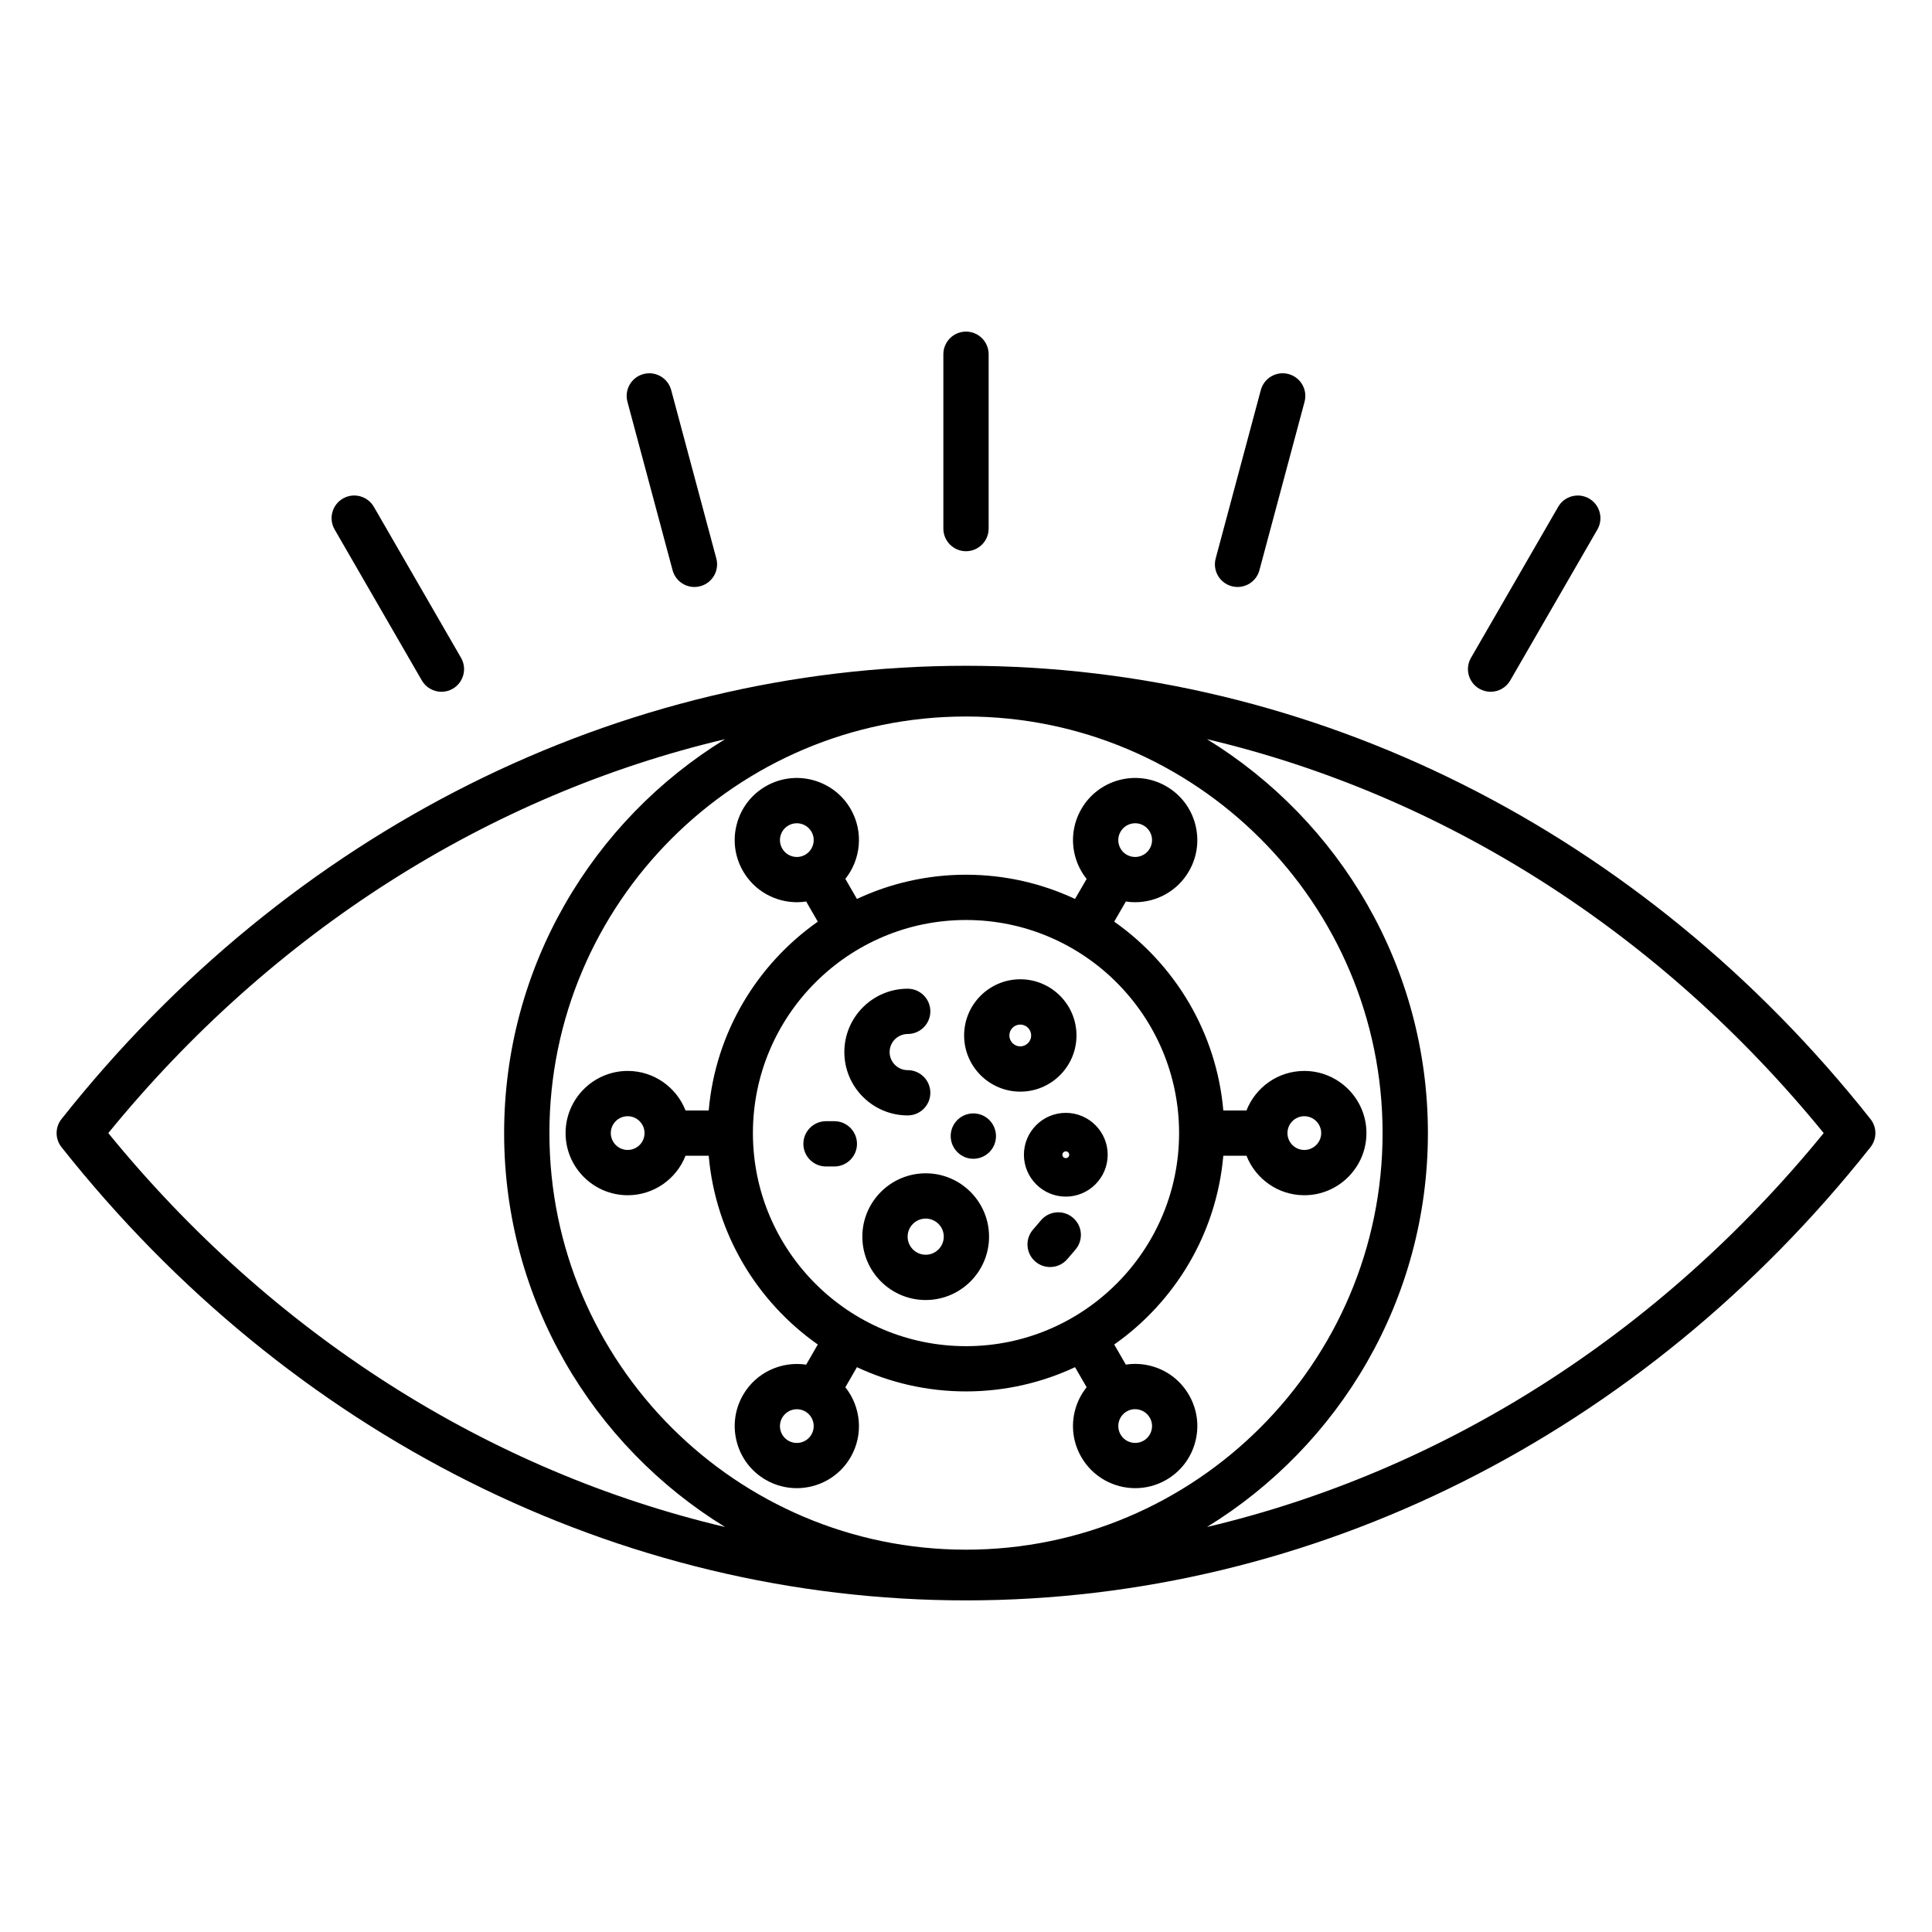
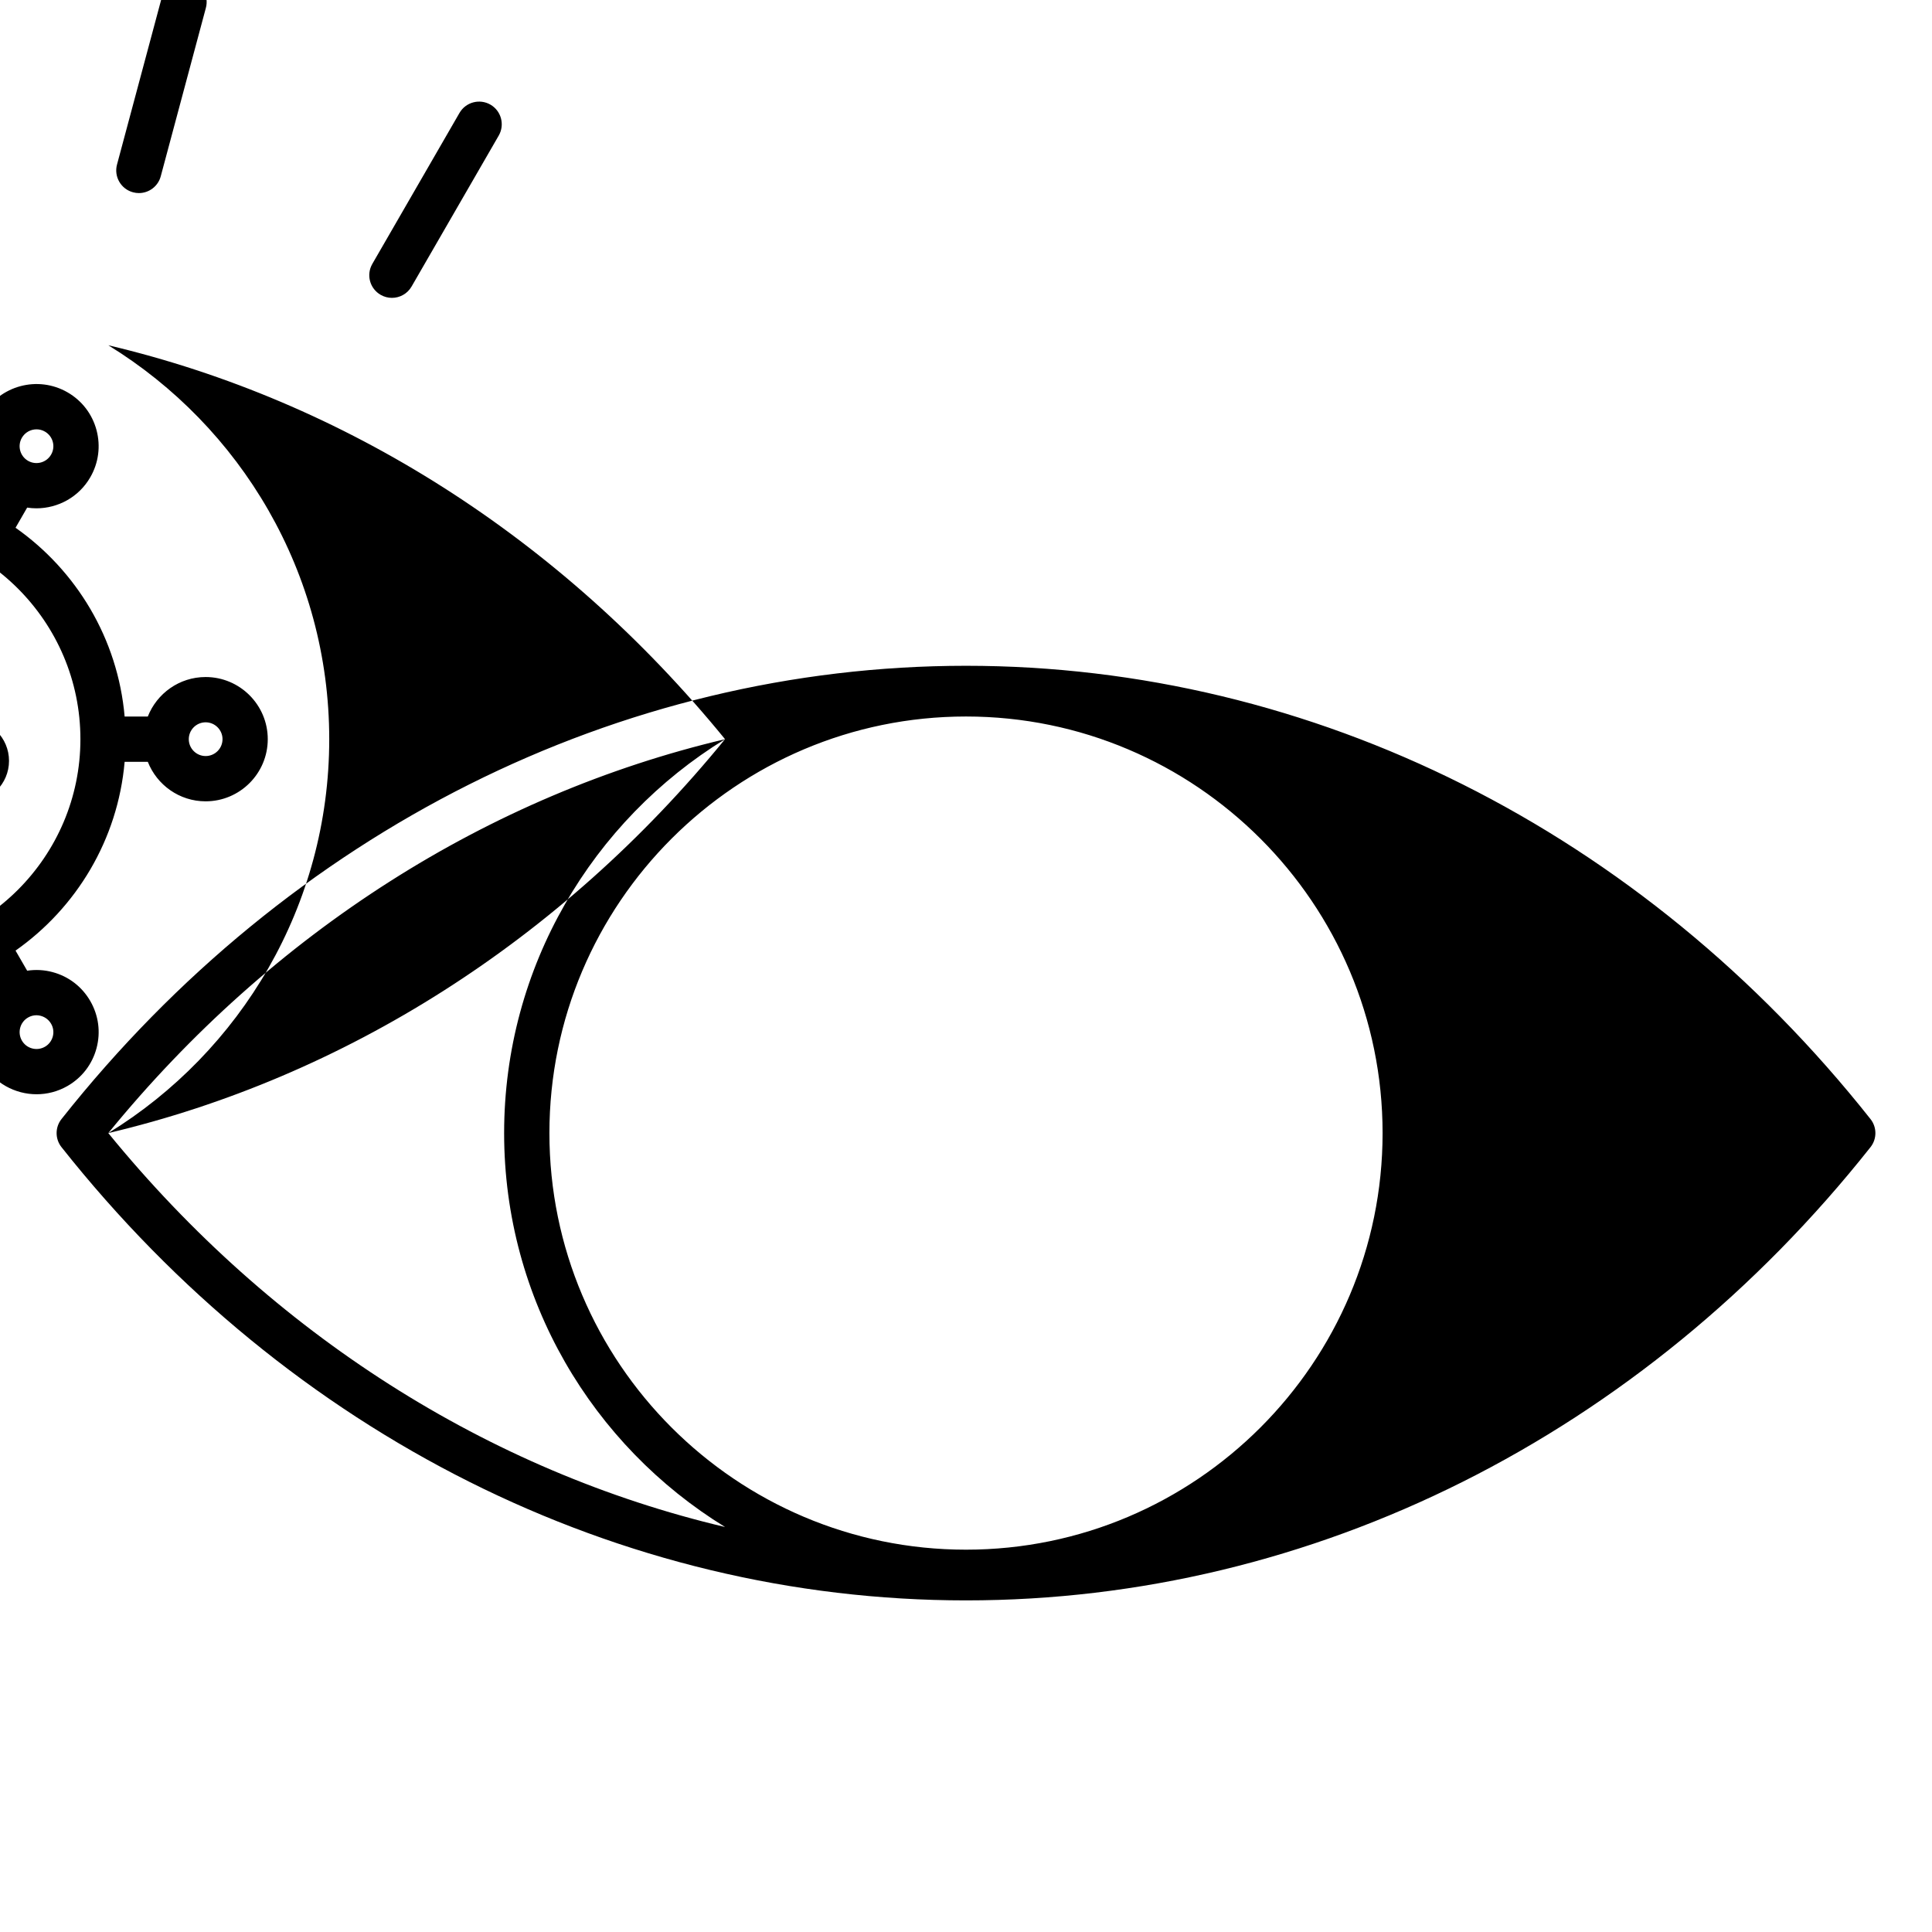
<svg xmlns="http://www.w3.org/2000/svg" id="Layer_1" enable-background="new 0 0 512 512" viewBox="0 0 512 512">
-   <path d="m495.7 296.56c-60.45-76.34-147.82-120.12-239.7-120.12s-179.25 43.78-239.7 120.12c-1.73 2.18-1.73 5.27 0 7.45 60.45 76.33 147.82 120.11 239.7 120.11 91.89 0 179.25-43.78 239.71-120.12 1.72-2.18 1.72-5.26-.01-7.44zm-350.1 3.72c0-60.88 49.53-110.4 110.4-110.4s110.4 49.53 110.4 110.4-49.53 110.4-110.4 110.4-110.4-49.52-110.4-110.4zm-116.9 0c43.54-53.38 100.9-89.62 163.45-104.39-35.09 21.55-58.55 60.28-58.55 104.39s23.46 82.84 58.55 104.39c-62.55-14.77-119.92-51.01-163.45-104.39zm291.16 104.39c35.09-21.55 58.55-60.28 58.55-104.39s-23.46-82.84-58.55-104.39c62.55 14.77 119.91 51.01 163.44 104.39-43.53 53.38-100.89 89.62-163.44 104.39zm4.33-98.39h6.14c2.41 6.12 8.36 10.47 15.32 10.47 9.08 0 16.47-7.39 16.47-16.47s-7.39-16.47-16.47-16.47c-6.96 0-12.92 4.35-15.32 10.47h-6.14c-1.8-20.66-12.82-38.72-28.91-50.03l3.08-5.34c.81.12 1.63.19 2.44.19 5.7 0 11.25-2.95 14.29-8.23 2.2-3.81 2.78-8.25 1.65-12.5-1.14-4.25-3.86-7.8-7.67-10-7.87-4.54-17.96-1.84-22.5 6.03-2.2 3.81-2.78 8.25-1.65 12.5.6 2.23 1.64 4.27 3.05 6.02l-3.07 5.31c-8.79-4.11-18.58-6.42-28.9-6.42s-20.11 2.31-28.9 6.42l-3.07-5.32c4.1-5.14 4.89-12.48 1.41-18.51-4.54-7.86-14.63-10.57-22.5-6.03-3.81 2.2-6.54 5.75-7.67 10-1.14 4.25-.55 8.69 1.65 12.5 3.05 5.28 8.6 8.23 14.29 8.23.81 0 1.63-.07 2.44-.19l3.08 5.34c-16.09 11.32-27.11 29.37-28.91 50.03h-6.14c-2.41-6.12-8.36-10.47-15.32-10.47-9.08 0-16.47 7.39-16.47 16.47s7.39 16.47 16.47 16.47c6.96 0 12.92-4.35 15.32-10.47h6.14c1.8 20.66 12.82 38.72 28.91 50.03l-3.08 5.34c-6.5-.98-13.25 2-16.73 8.03-2.2 3.81-2.78 8.25-1.65 12.5 1.14 4.25 3.86 7.8 7.67 10 2.59 1.49 5.42 2.2 8.21 2.2 5.7 0 11.25-2.95 14.29-8.23 3.48-6.03 2.69-13.36-1.41-18.51l3.07-5.32c8.79 4.11 18.57 6.42 28.9 6.42 10.32 0 20.11-2.31 28.9-6.42l3.07 5.31c-1.4 1.75-2.45 3.79-3.05 6.02-1.14 4.25-.55 8.69 1.65 12.5 3.05 5.28 8.6 8.23 14.29 8.23 2.79 0 5.62-.71 8.21-2.2 3.81-2.2 6.54-5.75 7.67-10 1.14-4.25.55-8.69-1.65-12.5s-5.75-6.54-10-7.67c-2.23-.6-4.52-.71-6.73-.37l-3.08-5.33c16.09-11.31 27.11-29.36 28.91-50.03zm-27.23-85.88c.83-1.43 2.33-2.23 3.88-2.23.76 0 1.53.19 2.23.6 1.03.6 1.77 1.56 2.08 2.71s.15 2.36-.45 3.39c-1.23 2.14-3.97 2.87-6.11 1.64-2.13-1.23-2.87-3.97-1.63-6.11zm-89.66 4.47c-.6-1.03-.76-2.24-.45-3.39s1.05-2.12 2.08-2.71c.7-.41 1.47-.6 2.23-.6 1.55 0 3.05.8 3.88 2.23 1.23 2.14.5 4.88-1.64 6.11-2.12 1.23-4.87.5-6.1-1.64zm7.74 155.29c-1.23 2.14-3.97 2.87-6.11 1.64-1.03-.6-1.77-1.56-2.08-2.71s-.15-2.36.45-3.39c.83-1.43 2.33-2.24 3.88-2.24.76 0 1.53.19 2.23.6 2.13 1.23 2.87 3.97 1.63 6.1zm89.66-4.47c.6 1.03.76 2.24.45 3.39s-1.05 2.12-2.08 2.71c-2.14 1.23-4.88.5-6.11-1.64s-.5-4.88 1.64-6.11c.7-.41 1.47-.6 2.23-.6 1.54.02 3.05.82 3.87 2.25zm40.96-79.88c2.46 0 4.47 2.01 4.47 4.47 0 2.47-2.01 4.47-4.47 4.47-2.47 0-4.47-2.01-4.47-4.47s2-4.47 4.47-4.47zm-179.32 8.94c-2.47 0-4.47-2.01-4.47-4.47 0-2.47 2.01-4.47 4.47-4.47s4.47 2.01 4.47 4.47c0 2.47-2 4.47-4.47 4.47zm33.19-4.47c0-31.14 25.33-56.47 56.47-56.47s56.47 25.33 56.47 56.47-25.33 56.47-56.47 56.47-56.47-25.33-56.47-56.47zm24.23-21.47c0-9.26 7.53-16.79 16.79-16.79 3.31 0 6 2.69 6 6s-2.69 6-6 6c-2.64 0-4.79 2.15-4.79 4.79s2.15 4.79 4.79 4.79c3.31 0 6 2.69 6 6s-2.69 6-6 6c-9.26 0-16.79-7.53-16.79-16.79zm21.56 32.13c-9.26 0-16.79 7.53-16.79 16.79s7.53 16.79 16.79 16.79 16.79-7.53 16.79-16.79-7.53-16.79-16.79-16.79zm0 21.58c-2.64 0-4.79-2.15-4.79-4.79s2.15-4.79 4.79-4.79 4.79 2.15 4.79 4.79-2.15 4.79-4.79 4.79zm37.13-37.6c-6.12 0-11.1 4.98-11.1 11.1s4.98 11.1 11.1 11.1 11.1-4.98 11.1-11.1-4.98-11.1-11.1-11.1zm0 12c-.51 0-.9-.4-.9-.9s.4-.9.9-.9.9.4.9.9-.4.9-.9.9zm2.83-32.51c0-8.21-6.68-14.89-14.89-14.89s-14.89 6.68-14.89 14.89 6.68 14.89 14.89 14.89 14.89-6.68 14.89-14.89zm-14.9 2.89c-1.6 0-2.89-1.3-2.89-2.89s1.3-2.89 2.89-2.89 2.89 1.3 2.89 2.89-1.29 2.89-2.89 2.89zm-7.96 27.79c-1.19 1.32-2.83 2-4.47 2-1.42 0-2.84-.5-3.98-1.53l-.03-.03c-2.47-2.21-2.67-6.01-.46-8.47 2.21-2.47 6.01-2.67 8.47-.46 2.46 2.22 2.68 6.02.47 8.49zm22.58 26.08-2.15 2.51c-1.19 1.39-2.87 2.1-4.56 2.1-1.38 0-2.77-.47-3.9-1.44-2.52-2.16-2.81-5.94-.65-8.46l2.15-2.51c2.16-2.52 5.94-2.81 8.46-.65 2.52 2.14 2.81 5.93.65 8.45zm-57.89-28.04c0 3.31-2.69 6-6 6h-2.21c-3.31 0-6-2.69-6-6s2.69-6 6-6h2.21c3.31 0 6 2.69 6 6zm22.89-163.05v-46.2c0-3.31 2.69-6 6-6s6 2.69 6 6v46.2c0 3.31-2.69 6-6 6s-6-2.69-6-6zm72.17 7.92 11.96-44.63c.86-3.2 4.15-5.1 7.35-4.24s5.1 4.15 4.24 7.35l-11.96 44.63c-.72 2.68-3.14 4.45-5.79 4.45-.51 0-1.04-.07-1.56-.21-3.2-.86-5.1-4.15-4.24-7.35zm67.66 26.33 23.1-40.01c1.66-2.87 5.33-3.85 8.2-2.2 2.87 1.66 3.85 5.33 2.2 8.2l-23.1 40.01c-1.11 1.92-3.13 3-5.2 3-1.02 0-2.05-.26-2.99-.8-2.89-1.66-3.87-5.33-2.21-8.2zm-223.55-67.85c-.86-3.2 1.04-6.49 4.24-7.35s6.49 1.04 7.35 4.24l11.96 44.63c.86 3.2-1.04 6.49-4.24 7.35-.52.14-1.04.21-1.56.21-2.65 0-5.07-1.77-5.79-4.45zm-77.6 33.84c-1.66-2.87-.67-6.54 2.2-8.2s6.54-.67 8.2 2.2l23.1 40.01c1.66 2.87.67 6.54-2.2 8.2-.94.55-1.98.8-2.99.8-2.07 0-4.09-1.08-5.2-3z" />
+   <path d="m495.7 296.56c-60.45-76.34-147.82-120.12-239.7-120.12s-179.25 43.78-239.7 120.12c-1.73 2.18-1.73 5.27 0 7.45 60.45 76.33 147.82 120.11 239.7 120.11 91.89 0 179.25-43.78 239.71-120.12 1.72-2.18 1.72-5.26-.01-7.44zm-350.1 3.72c0-60.88 49.53-110.4 110.4-110.4s110.4 49.53 110.4 110.4-49.53 110.4-110.4 110.4-110.4-49.52-110.4-110.4zm-116.9 0c43.54-53.38 100.9-89.62 163.45-104.39-35.09 21.55-58.55 60.28-58.55 104.39s23.46 82.84 58.55 104.39c-62.55-14.77-119.92-51.01-163.45-104.39zc35.09-21.55 58.55-60.28 58.55-104.39s-23.46-82.84-58.55-104.39c62.55 14.77 119.91 51.01 163.44 104.39-43.53 53.38-100.89 89.62-163.44 104.39zm4.33-98.39h6.14c2.41 6.12 8.36 10.47 15.32 10.47 9.08 0 16.47-7.39 16.47-16.47s-7.39-16.47-16.47-16.47c-6.96 0-12.92 4.35-15.32 10.47h-6.14c-1.8-20.66-12.82-38.72-28.91-50.03l3.08-5.34c.81.12 1.63.19 2.44.19 5.7 0 11.25-2.95 14.29-8.23 2.2-3.81 2.78-8.25 1.65-12.5-1.14-4.25-3.86-7.8-7.67-10-7.87-4.54-17.96-1.84-22.5 6.03-2.2 3.81-2.78 8.25-1.65 12.5.6 2.23 1.64 4.27 3.05 6.02l-3.07 5.31c-8.79-4.11-18.58-6.42-28.9-6.42s-20.11 2.31-28.9 6.42l-3.07-5.32c4.1-5.14 4.89-12.48 1.41-18.51-4.54-7.86-14.63-10.57-22.5-6.03-3.81 2.2-6.54 5.75-7.67 10-1.14 4.25-.55 8.69 1.65 12.5 3.05 5.28 8.6 8.23 14.29 8.23.81 0 1.63-.07 2.44-.19l3.08 5.34c-16.09 11.32-27.11 29.37-28.91 50.03h-6.14c-2.41-6.12-8.36-10.47-15.32-10.47-9.08 0-16.47 7.39-16.47 16.47s7.39 16.47 16.47 16.47c6.96 0 12.92-4.35 15.32-10.47h6.14c1.8 20.66 12.82 38.72 28.91 50.03l-3.08 5.34c-6.5-.98-13.25 2-16.73 8.03-2.2 3.81-2.78 8.25-1.65 12.5 1.14 4.25 3.86 7.8 7.67 10 2.59 1.49 5.42 2.2 8.21 2.2 5.7 0 11.25-2.95 14.29-8.23 3.48-6.03 2.69-13.36-1.41-18.51l3.07-5.32c8.79 4.11 18.57 6.42 28.9 6.42 10.32 0 20.11-2.31 28.9-6.42l3.07 5.31c-1.4 1.75-2.45 3.79-3.05 6.02-1.14 4.25-.55 8.69 1.65 12.5 3.05 5.28 8.6 8.23 14.29 8.23 2.79 0 5.62-.71 8.21-2.2 3.81-2.2 6.54-5.75 7.67-10 1.14-4.25.55-8.69-1.65-12.5s-5.75-6.54-10-7.67c-2.23-.6-4.52-.71-6.73-.37l-3.08-5.33c16.09-11.31 27.11-29.36 28.91-50.03zm-27.23-85.88c.83-1.43 2.33-2.23 3.88-2.23.76 0 1.53.19 2.23.6 1.03.6 1.77 1.56 2.08 2.71s.15 2.36-.45 3.39c-1.23 2.14-3.97 2.87-6.11 1.64-2.13-1.23-2.87-3.97-1.63-6.11zm-89.66 4.47c-.6-1.03-.76-2.24-.45-3.39s1.05-2.12 2.08-2.71c.7-.41 1.47-.6 2.23-.6 1.55 0 3.05.8 3.88 2.23 1.23 2.14.5 4.88-1.64 6.11-2.12 1.23-4.87.5-6.1-1.64zm7.74 155.29c-1.23 2.14-3.97 2.87-6.11 1.64-1.03-.6-1.77-1.56-2.08-2.71s-.15-2.36.45-3.39c.83-1.43 2.33-2.24 3.88-2.24.76 0 1.53.19 2.23.6 2.13 1.23 2.87 3.97 1.63 6.1zm89.66-4.47c.6 1.03.76 2.24.45 3.39s-1.05 2.12-2.08 2.71c-2.14 1.23-4.88.5-6.11-1.64s-.5-4.88 1.64-6.11c.7-.41 1.47-.6 2.23-.6 1.54.02 3.05.82 3.87 2.25zm40.96-79.88c2.46 0 4.47 2.01 4.47 4.47 0 2.47-2.01 4.47-4.47 4.47-2.47 0-4.47-2.01-4.47-4.47s2-4.47 4.47-4.47zm-179.32 8.94c-2.47 0-4.47-2.01-4.47-4.47 0-2.47 2.01-4.47 4.47-4.47s4.47 2.01 4.47 4.47c0 2.47-2 4.47-4.47 4.47zm33.19-4.47c0-31.14 25.33-56.47 56.47-56.47s56.47 25.33 56.47 56.47-25.33 56.47-56.47 56.47-56.47-25.33-56.47-56.47zm24.23-21.47c0-9.26 7.53-16.79 16.79-16.79 3.31 0 6 2.69 6 6s-2.69 6-6 6c-2.64 0-4.79 2.15-4.79 4.79s2.15 4.79 4.79 4.79c3.31 0 6 2.69 6 6s-2.69 6-6 6c-9.26 0-16.79-7.53-16.79-16.79zm21.56 32.13c-9.26 0-16.79 7.53-16.79 16.79s7.53 16.79 16.79 16.79 16.79-7.53 16.79-16.79-7.53-16.79-16.79-16.79zm0 21.58c-2.64 0-4.79-2.15-4.79-4.79s2.15-4.79 4.79-4.79 4.79 2.15 4.79 4.79-2.15 4.79-4.79 4.79zm37.13-37.6c-6.12 0-11.1 4.98-11.1 11.1s4.98 11.1 11.1 11.1 11.1-4.98 11.1-11.1-4.98-11.1-11.1-11.1zm0 12c-.51 0-.9-.4-.9-.9s.4-.9.9-.9.9.4.9.9-.4.9-.9.9zm2.83-32.51c0-8.21-6.68-14.89-14.89-14.89s-14.89 6.68-14.89 14.89 6.68 14.89 14.89 14.89 14.89-6.68 14.89-14.89zm-14.9 2.89c-1.6 0-2.89-1.3-2.89-2.89s1.3-2.89 2.89-2.89 2.89 1.3 2.89 2.89-1.29 2.89-2.89 2.89zm-7.96 27.79c-1.19 1.32-2.83 2-4.47 2-1.42 0-2.84-.5-3.98-1.53l-.03-.03c-2.47-2.21-2.67-6.01-.46-8.47 2.21-2.47 6.01-2.67 8.47-.46 2.46 2.22 2.68 6.02.47 8.49zm22.58 26.08-2.15 2.51c-1.19 1.39-2.87 2.1-4.56 2.1-1.38 0-2.77-.47-3.9-1.44-2.52-2.16-2.81-5.94-.65-8.46l2.15-2.51c2.16-2.52 5.94-2.81 8.46-.65 2.52 2.14 2.81 5.93.65 8.45zm-57.89-28.04c0 3.31-2.69 6-6 6h-2.21c-3.31 0-6-2.69-6-6s2.69-6 6-6h2.21c3.31 0 6 2.69 6 6zm22.89-163.05v-46.2c0-3.31 2.69-6 6-6s6 2.69 6 6v46.2c0 3.31-2.69 6-6 6s-6-2.69-6-6zm72.17 7.92 11.96-44.63c.86-3.2 4.15-5.1 7.35-4.24s5.1 4.15 4.24 7.35l-11.96 44.63c-.72 2.68-3.14 4.45-5.79 4.45-.51 0-1.04-.07-1.56-.21-3.2-.86-5.1-4.15-4.24-7.35zm67.66 26.33 23.1-40.01c1.66-2.87 5.33-3.85 8.2-2.2 2.87 1.66 3.85 5.33 2.2 8.2l-23.1 40.01c-1.11 1.92-3.13 3-5.2 3-1.02 0-2.05-.26-2.99-.8-2.89-1.66-3.87-5.33-2.21-8.2zm-223.55-67.85c-.86-3.2 1.04-6.49 4.24-7.35s6.49 1.04 7.35 4.24l11.96 44.63c.86 3.2-1.04 6.49-4.24 7.35-.52.14-1.04.21-1.56.21-2.65 0-5.07-1.77-5.79-4.45zm-77.6 33.84c-1.66-2.87-.67-6.54 2.2-8.2s6.54-.67 8.2 2.2l23.1 40.01c1.66 2.87.67 6.54-2.2 8.2-.94.55-1.98.8-2.99.8-2.07 0-4.09-1.08-5.2-3z" />
</svg>